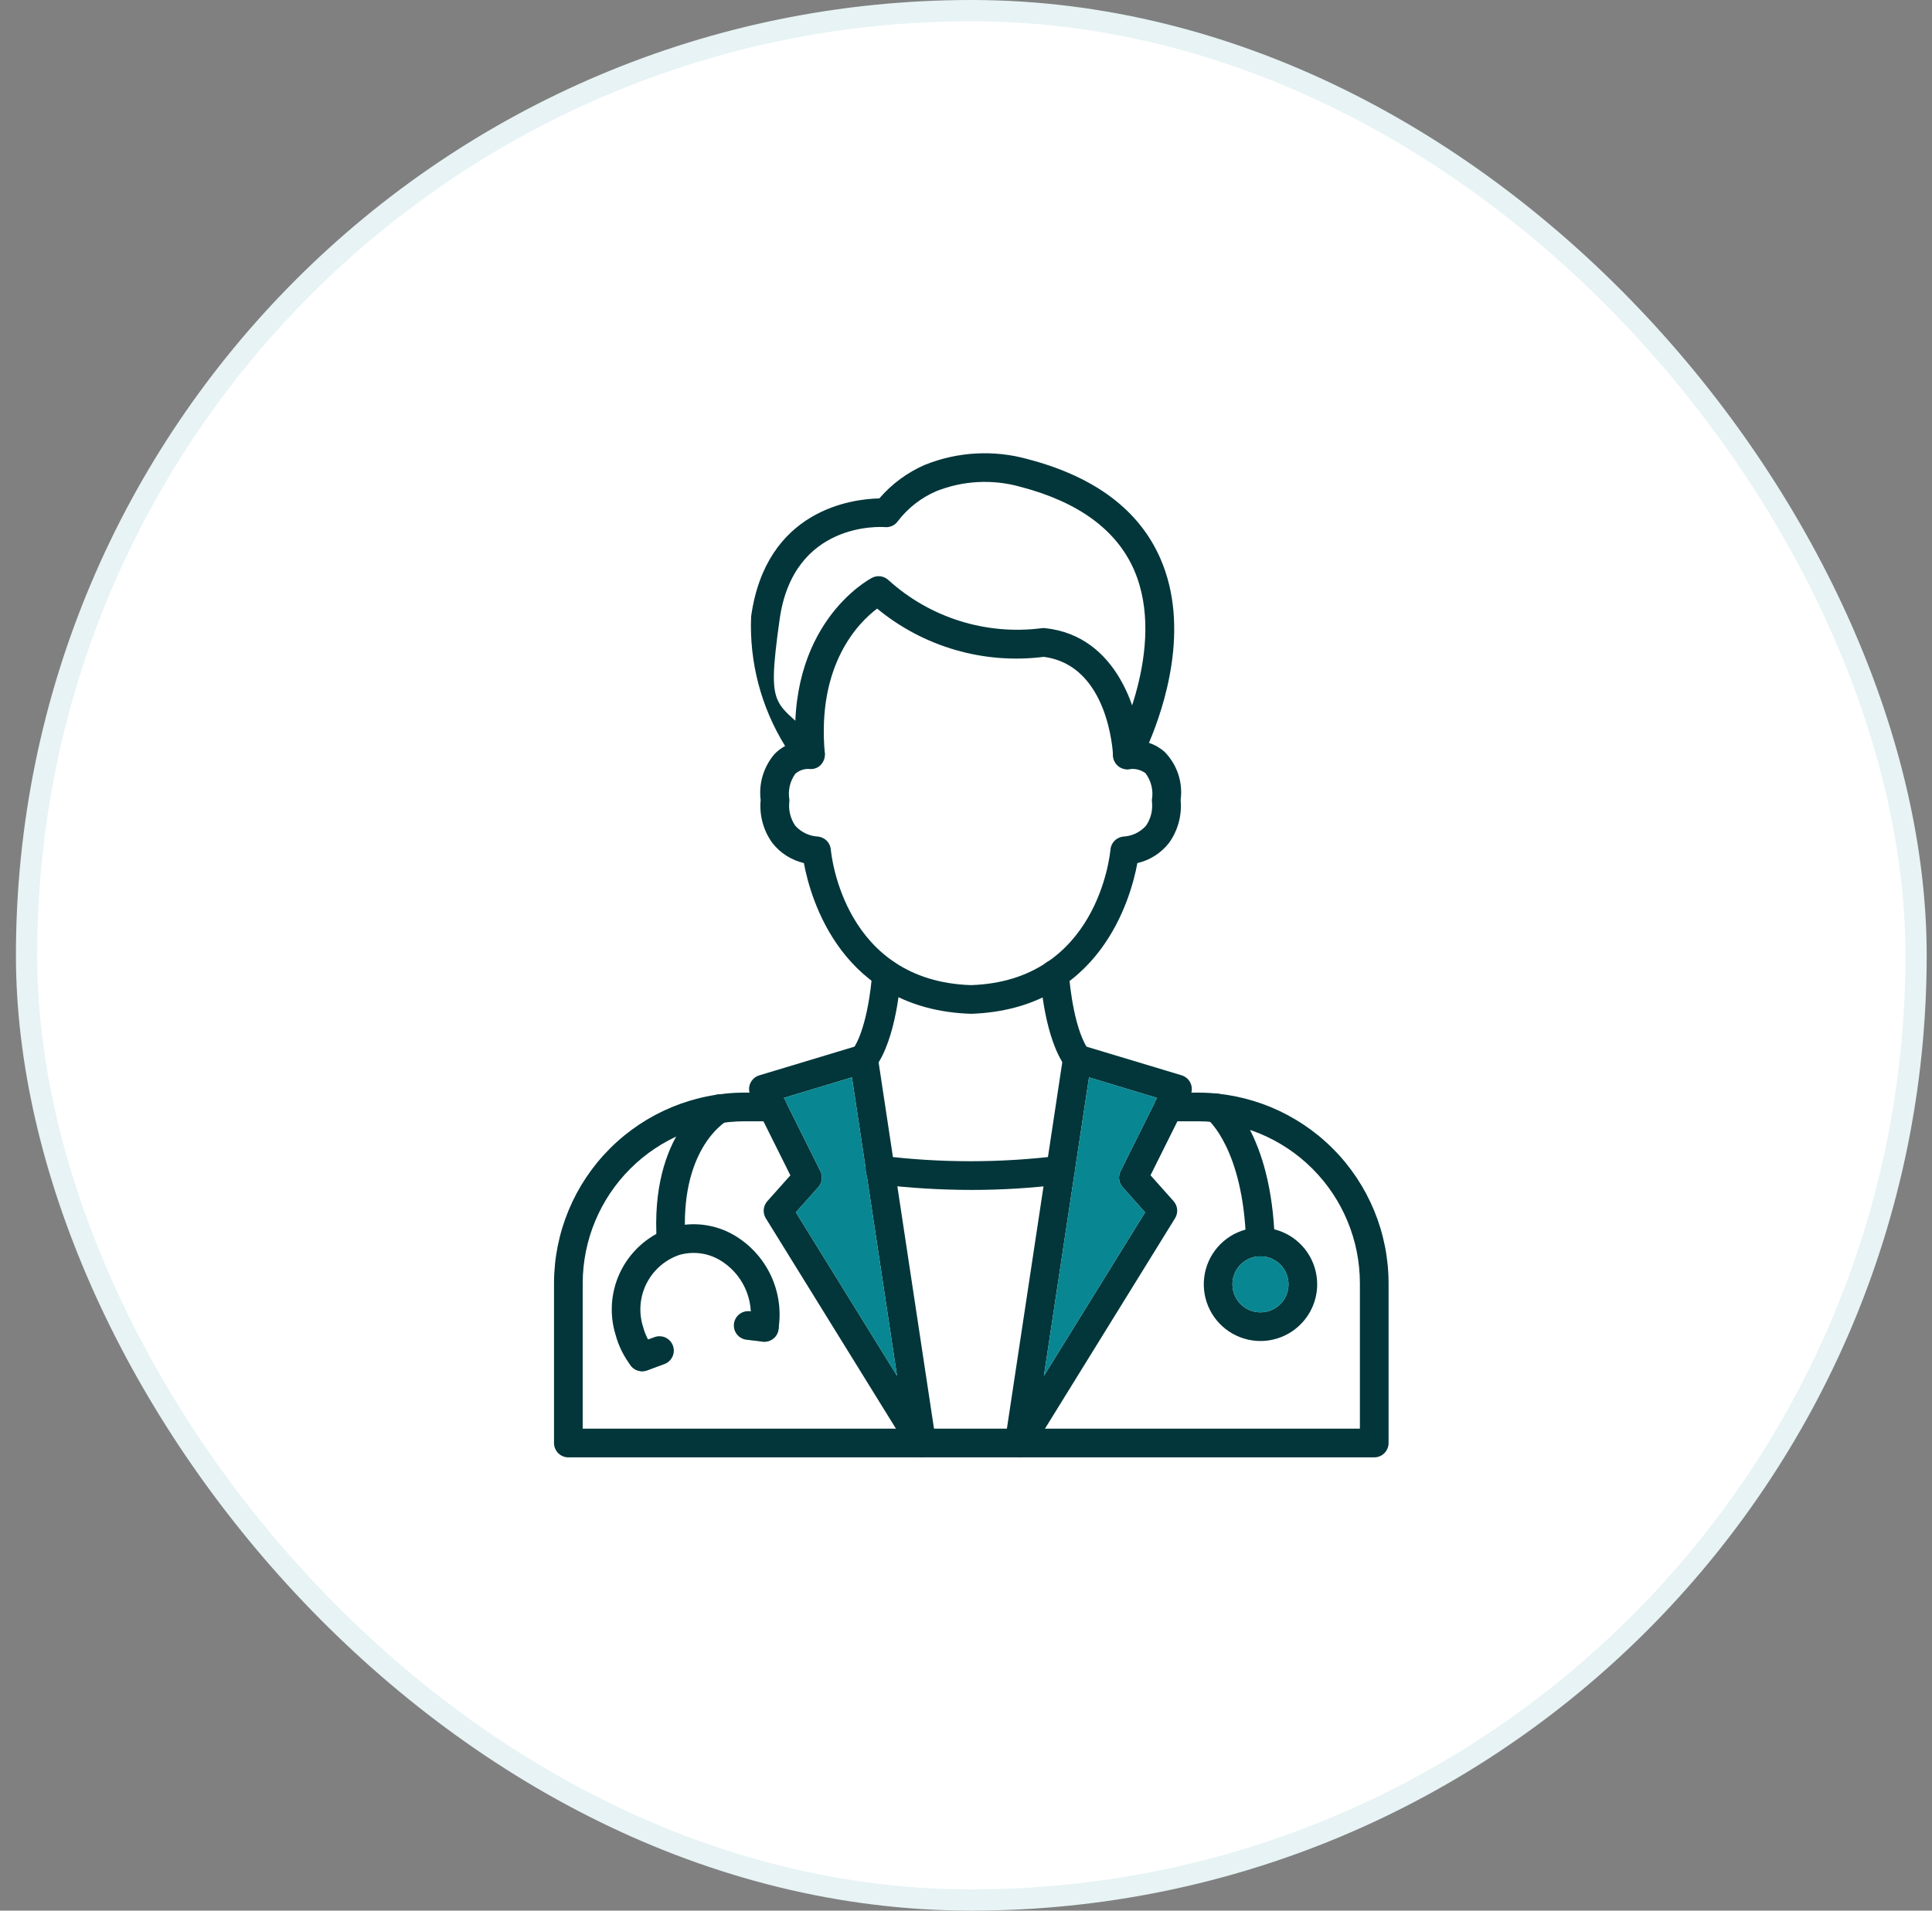
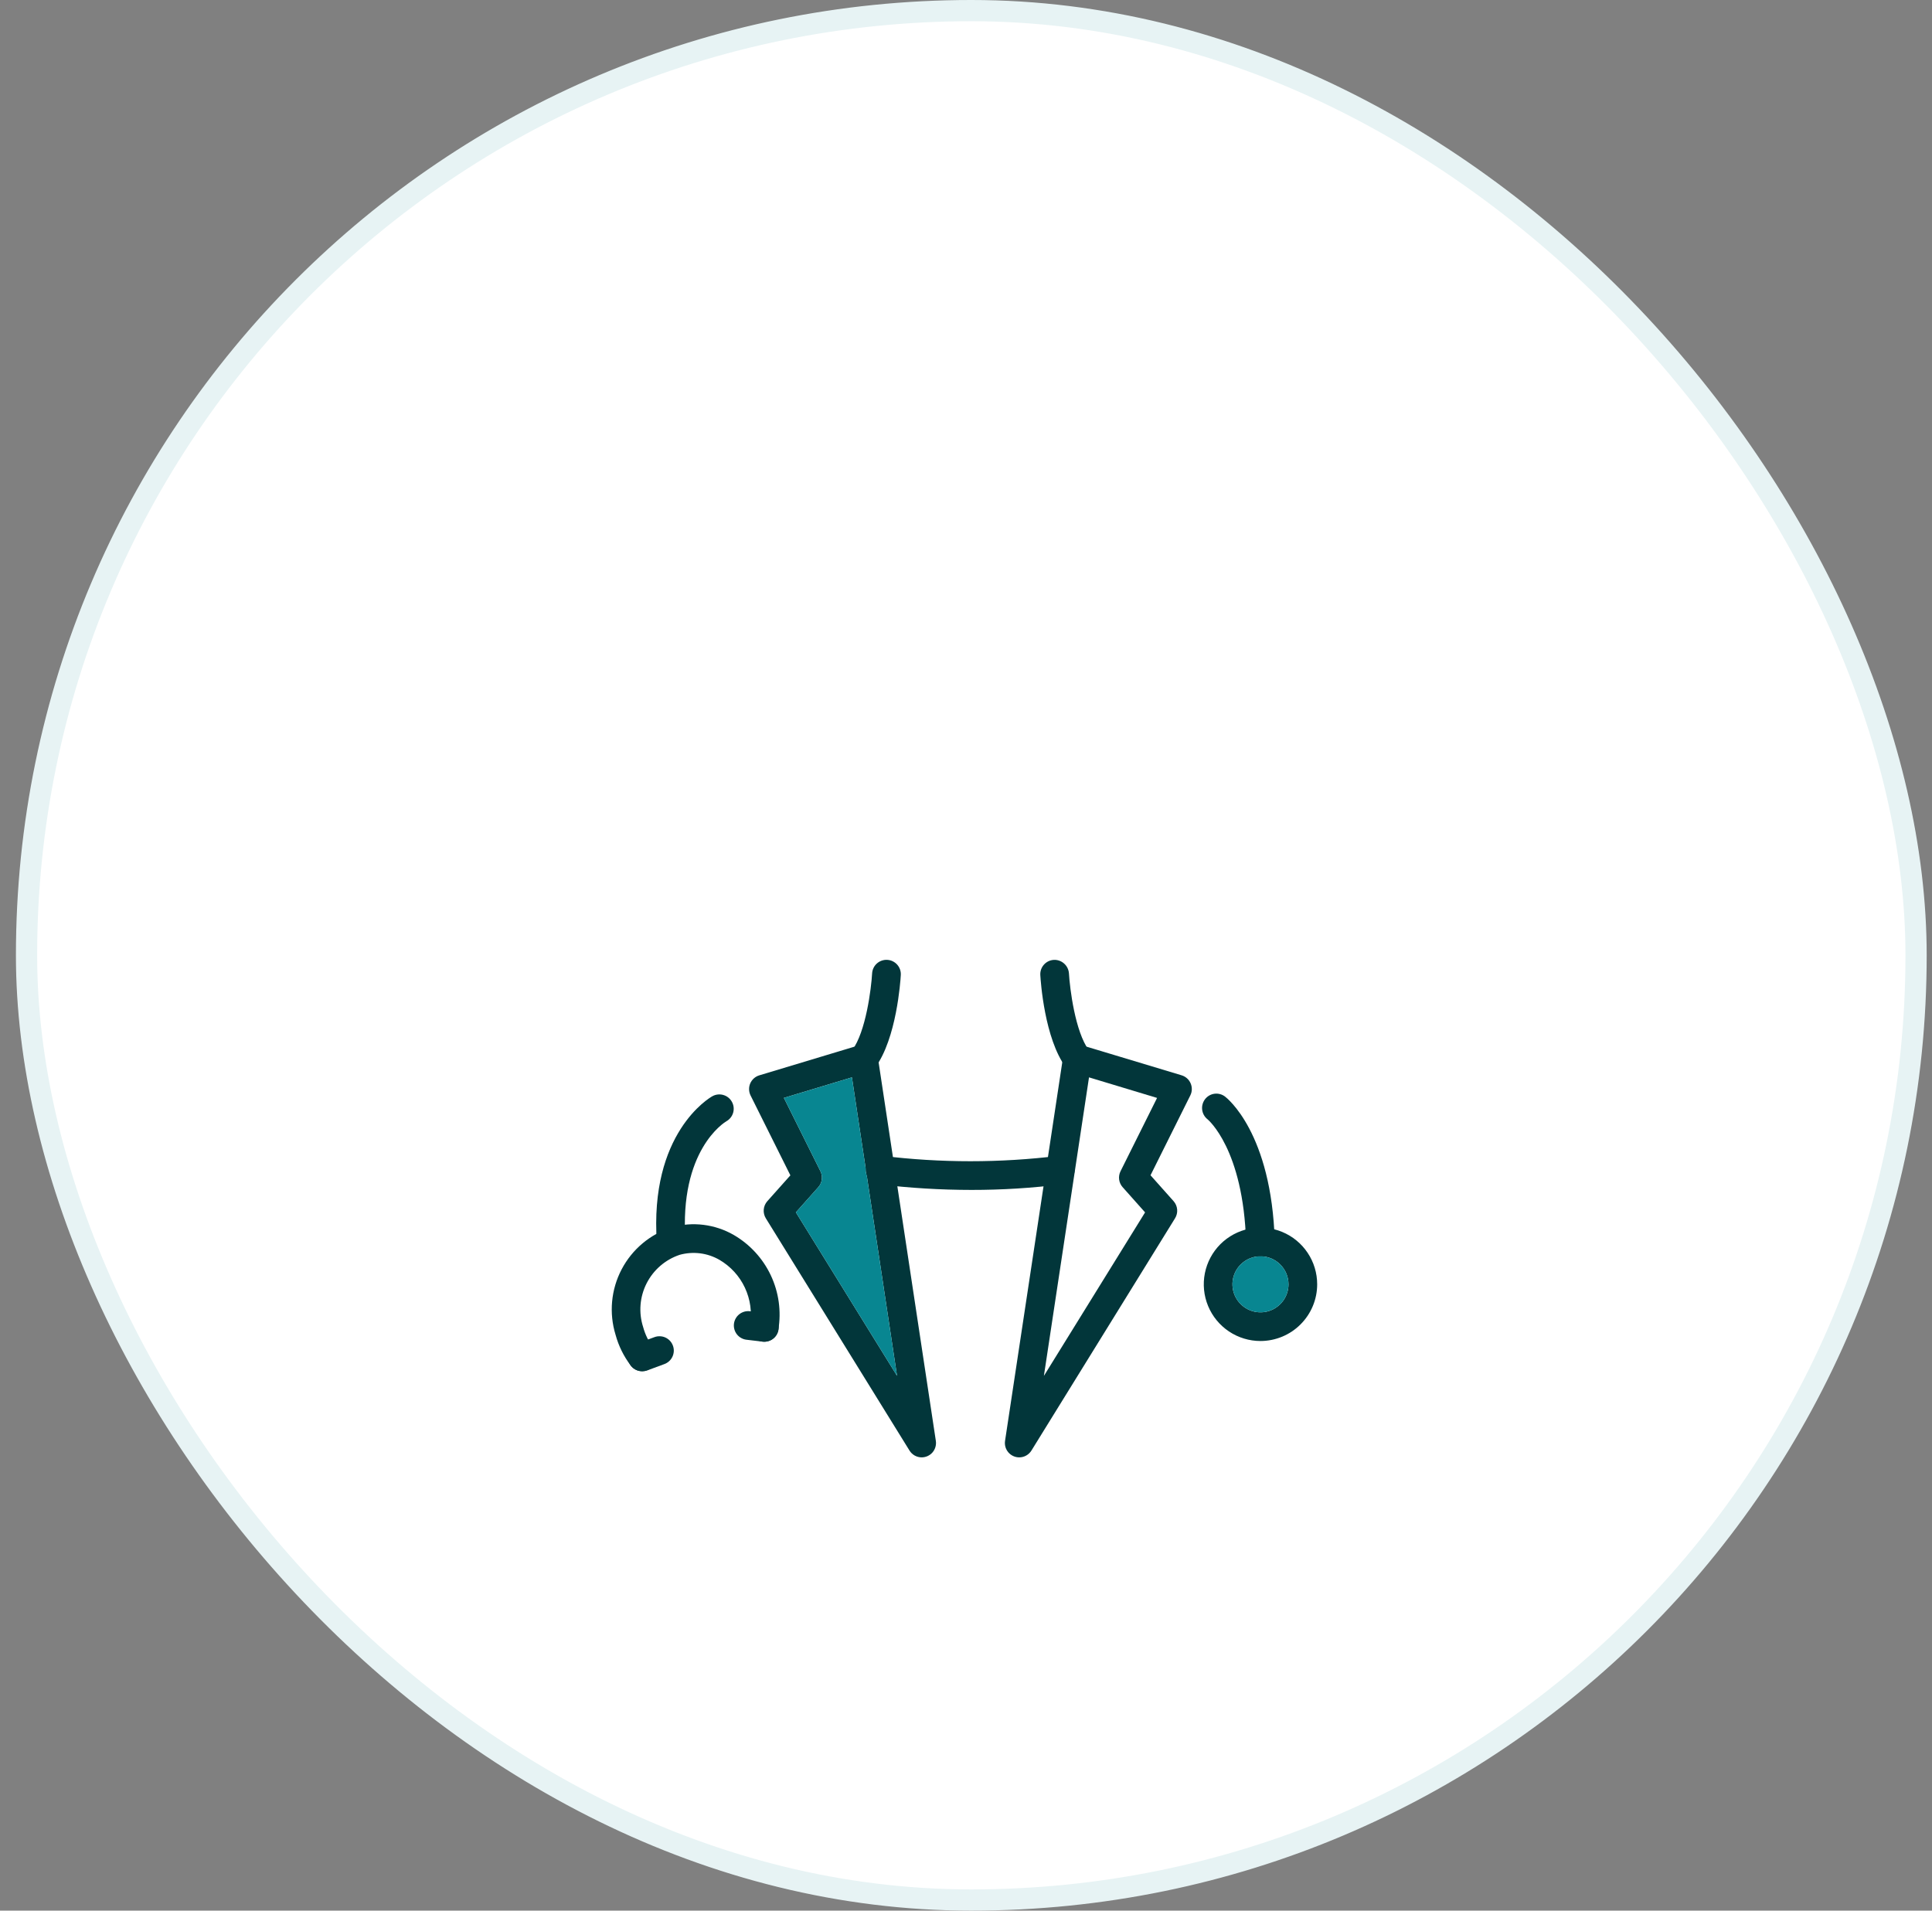
<svg xmlns="http://www.w3.org/2000/svg" fill="none" viewBox="0 0 91 90" height="90" width="91">
  <rect x="0" y="0" width="91" height="90" fill="#808080" stroke="none" />
  <rect fill="white" rx="44.5" height="89" width="89" y="0.5" x="1.25" />
  <rect stroke="#E7F3F4" rx="44.5" height="89" width="89" y="0.5" x="1.25" />
-   <path fill="#02363A" d="M45.733 47.755C39.639 47.556 38.177 42.339 37.864 40.654C37.278 40.518 36.755 40.186 36.383 39.713C35.957 39.127 35.76 38.406 35.828 37.686C35.779 37.297 35.813 36.903 35.927 36.529C36.041 36.155 36.231 35.808 36.487 35.512C36.632 35.364 36.798 35.239 36.98 35.141C35.847 33.312 35.289 31.186 35.379 29.037C36.084 23.996 40.146 23.505 41.418 23.477C42.004 22.796 42.736 22.256 43.56 21.898C45.102 21.276 46.808 21.181 48.41 21.628C51.56 22.45 53.661 24.027 54.658 26.316C56.077 29.568 54.832 33.312 54.117 34.993C54.39 35.082 54.641 35.226 54.855 35.417C55.146 35.712 55.365 36.071 55.496 36.465C55.627 36.858 55.665 37.277 55.609 37.688C55.677 38.408 55.48 39.129 55.055 39.715C54.682 40.188 54.159 40.52 53.572 40.656C53.26 42.339 51.801 47.556 45.733 47.755ZM38.109 36.221C37.869 36.21 37.635 36.293 37.456 36.453C37.333 36.627 37.244 36.823 37.197 37.03C37.15 37.238 37.144 37.452 37.18 37.662C37.183 37.707 37.181 37.752 37.175 37.797C37.138 38.185 37.239 38.574 37.458 38.895C37.595 39.048 37.761 39.172 37.947 39.26C38.133 39.348 38.334 39.398 38.539 39.407C38.694 39.426 38.837 39.497 38.946 39.608C39.054 39.72 39.12 39.866 39.133 40.021C39.156 40.272 39.755 46.208 45.734 46.404C51.68 46.208 52.282 40.272 52.304 40.02C52.318 39.865 52.384 39.719 52.492 39.608C52.6 39.496 52.744 39.426 52.898 39.407C53.103 39.398 53.305 39.349 53.49 39.261C53.676 39.173 53.842 39.048 53.979 38.895C54.2 38.572 54.3 38.181 54.262 37.792C54.257 37.748 54.255 37.705 54.258 37.661C54.294 37.444 54.286 37.222 54.233 37.009C54.181 36.796 54.086 36.595 53.953 36.42C53.742 36.265 53.479 36.196 53.219 36.228C53.094 36.251 52.965 36.237 52.847 36.189C52.73 36.142 52.628 36.062 52.553 35.959C52.479 35.856 52.435 35.734 52.427 35.608C52.419 35.481 52.446 35.354 52.506 35.243C52.531 35.195 55.006 30.498 53.416 26.847C52.592 24.961 50.794 23.644 48.07 22.933C46.761 22.563 45.367 22.634 44.102 23.136C43.383 23.446 42.756 23.936 42.282 24.56C42.214 24.653 42.123 24.727 42.018 24.774C41.913 24.821 41.797 24.841 41.683 24.83C41.508 24.816 37.37 24.549 36.722 29.174C36.073 33.799 36.535 32.853 38.666 35.082C38.758 35.179 38.82 35.302 38.843 35.434C38.866 35.567 38.849 35.703 38.794 35.826C38.743 35.951 38.654 36.058 38.539 36.13C38.424 36.201 38.289 36.235 38.154 36.225L38.109 36.221Z" />
-   <path fill="#02363A" d="M53.102 36.237C52.927 36.237 52.759 36.17 52.633 36.049C52.508 35.929 52.433 35.764 52.426 35.59C52.418 35.415 52.208 31.333 49.161 30.941C47.767 31.117 46.352 31.007 45.002 30.616C43.653 30.225 42.398 29.562 41.314 28.668C40.453 29.316 38.468 31.285 38.849 35.486C38.855 35.658 38.794 35.825 38.68 35.954C38.566 36.083 38.407 36.163 38.235 36.178C38.064 36.194 37.893 36.144 37.758 36.038C37.622 35.932 37.532 35.778 37.506 35.608C36.946 29.445 40.904 27.306 41.072 27.218C41.197 27.153 41.34 27.128 41.479 27.148C41.619 27.168 41.749 27.231 41.852 27.329C42.815 28.201 43.955 28.855 45.194 29.246C46.433 29.637 47.742 29.756 49.031 29.595C49.093 29.585 49.156 29.582 49.218 29.588C52.654 29.945 53.703 33.636 53.777 35.534C53.784 35.713 53.72 35.887 53.599 36.018C53.477 36.15 53.309 36.228 53.13 36.235L53.102 36.237ZM64.728 68.649H26.77C26.591 68.649 26.419 68.577 26.293 68.451C26.166 68.324 26.095 68.152 26.095 67.973V60.441C26.1 58.06 27.048 55.778 28.733 54.096C30.418 52.414 32.7 51.468 35.081 51.467H36.379C36.558 51.467 36.73 51.538 36.856 51.665C36.983 51.791 37.054 51.963 37.054 52.143C37.054 52.322 36.983 52.494 36.856 52.62C36.73 52.747 36.558 52.818 36.379 52.818H35.081C33.059 52.819 31.119 53.622 29.688 55.051C28.257 56.48 27.451 58.418 27.446 60.441V67.297H64.053V60.441C64.05 58.42 63.247 56.482 61.818 55.053C60.389 53.624 58.451 52.821 56.431 52.818H55.04C54.861 52.818 54.689 52.747 54.562 52.62C54.435 52.494 54.364 52.322 54.364 52.143C54.364 52.055 54.381 51.969 54.414 51.889C54.427 51.857 54.443 51.825 54.461 51.795C54.489 51.748 54.523 51.704 54.562 51.665C54.689 51.538 54.861 51.467 55.04 51.467H56.431C58.809 51.47 61.09 52.417 62.772 54.099C64.454 55.781 65.401 58.062 65.404 60.441V67.973C65.404 68.152 65.333 68.324 65.206 68.451C65.08 68.577 64.908 68.649 64.728 68.649Z" />
  <path fill="#02363A" d="M48.008 68.649C47.91 68.649 47.814 68.628 47.726 68.587C47.637 68.547 47.559 68.487 47.495 68.414C47.432 68.34 47.385 68.254 47.358 68.16C47.331 68.067 47.325 67.969 47.339 67.872L50.074 49.776C50.088 49.68 50.123 49.588 50.176 49.507C50.229 49.426 50.299 49.358 50.381 49.306C50.462 49.254 50.554 49.22 50.65 49.207C50.746 49.194 50.844 49.202 50.937 49.23L55.656 50.652C55.749 50.68 55.836 50.729 55.91 50.794C55.983 50.859 56.041 50.94 56.08 51.03C56.119 51.12 56.138 51.217 56.136 51.315C56.134 51.413 56.11 51.51 56.066 51.598L54.191 55.361L55.279 56.582C55.375 56.691 55.434 56.829 55.446 56.974C55.458 57.119 55.423 57.264 55.346 57.387L48.582 68.328C48.521 68.426 48.437 68.507 48.336 68.563C48.236 68.619 48.123 68.649 48.008 68.649ZM51.294 50.749L49.169 64.811L53.935 57.109L52.879 55.923C52.789 55.822 52.731 55.697 52.713 55.563C52.695 55.429 52.718 55.293 52.778 55.172L54.414 51.889L54.461 51.795L54.499 51.717L51.294 50.749ZM43.414 68.649C43.298 68.649 43.185 68.619 43.084 68.563C42.984 68.507 42.899 68.426 42.839 68.328L36.072 57.389C35.996 57.266 35.961 57.121 35.973 56.976C35.985 56.831 36.044 56.693 36.14 56.584L37.228 55.364L35.352 51.6C35.309 51.512 35.285 51.416 35.283 51.317C35.28 51.219 35.299 51.122 35.338 51.032C35.377 50.942 35.436 50.861 35.509 50.796C35.582 50.731 35.669 50.682 35.763 50.654L40.482 49.232C40.575 49.204 40.672 49.196 40.768 49.21C40.864 49.223 40.956 49.256 41.038 49.308C41.119 49.36 41.189 49.429 41.242 49.51C41.295 49.591 41.33 49.682 41.344 49.778L44.08 67.874C44.094 67.97 44.087 68.068 44.06 68.161C44.033 68.254 43.987 68.34 43.924 68.414C43.861 68.487 43.782 68.546 43.694 68.587C43.606 68.627 43.511 68.648 43.414 68.649ZM37.487 57.107L42.252 64.809L40.825 55.365L40.778 55.057L40.127 50.749L36.922 51.715L38.643 55.17C38.703 55.291 38.726 55.427 38.708 55.561C38.69 55.695 38.633 55.82 38.543 55.921L37.487 57.107Z" />
  <path fill="#02363A" d="M45.761 56.051C44.3 56.05 42.84 55.961 41.39 55.786C41.3 55.778 41.213 55.751 41.133 55.709C41.053 55.666 40.983 55.608 40.926 55.538C40.884 55.486 40.85 55.428 40.825 55.365C40.816 55.344 40.809 55.322 40.802 55.3C40.78 55.221 40.772 55.139 40.778 55.057C40.779 55.049 40.78 55.041 40.781 55.032C40.791 54.943 40.82 54.856 40.865 54.778C40.91 54.699 40.97 54.631 41.042 54.576C41.113 54.521 41.195 54.481 41.283 54.459C41.37 54.436 41.462 54.431 41.551 54.445C44.312 54.784 47.105 54.784 49.866 54.445C50.042 54.425 50.219 54.476 50.358 54.586C50.497 54.696 50.587 54.856 50.609 55.032C50.632 55.208 50.584 55.385 50.476 55.526C50.369 55.667 50.211 55.76 50.035 55.785C48.617 55.963 47.19 56.052 45.761 56.051ZM50.743 50.552C50.638 50.552 50.535 50.527 50.441 50.479C50.347 50.432 50.265 50.363 50.203 50.278C49.199 48.921 49.017 46.23 49 45.928C48.99 45.749 49.051 45.574 49.17 45.44C49.289 45.306 49.456 45.225 49.635 45.215C49.814 45.206 49.988 45.268 50.121 45.387C50.255 45.506 50.336 45.672 50.349 45.85C50.39 46.561 50.64 48.598 51.289 49.475C51.363 49.575 51.408 49.694 51.418 49.819C51.429 49.943 51.405 50.068 51.349 50.179C51.293 50.291 51.207 50.385 51.101 50.451C50.995 50.516 50.873 50.551 50.748 50.552H50.743ZM40.678 50.552C40.553 50.551 40.431 50.516 40.325 50.451C40.219 50.385 40.133 50.291 40.077 50.179C40.021 50.068 39.997 49.943 40.008 49.819C40.018 49.694 40.063 49.575 40.137 49.475C40.787 48.597 41.037 46.56 41.078 45.85C41.083 45.761 41.106 45.674 41.144 45.594C41.183 45.514 41.237 45.443 41.303 45.384C41.37 45.325 41.447 45.279 41.531 45.25C41.615 45.221 41.704 45.208 41.793 45.214C41.881 45.219 41.968 45.241 42.048 45.28C42.128 45.319 42.2 45.373 42.259 45.439C42.318 45.505 42.364 45.583 42.393 45.667C42.422 45.751 42.434 45.84 42.429 45.928C42.412 46.23 42.227 48.921 41.227 50.278C41.163 50.364 41.08 50.433 40.985 50.481C40.89 50.529 40.784 50.553 40.678 50.552ZM59.368 59.178C59.356 59.178 59.345 59.178 59.334 59.178C59.17 59.169 59.015 59.102 58.897 58.987C58.771 58.865 58.697 58.698 58.692 58.522C58.566 54.122 56.893 52.738 56.877 52.724C56.737 52.614 56.646 52.452 56.624 52.275C56.602 52.099 56.651 51.92 56.759 51.778C56.866 51.638 57.025 51.545 57.2 51.521C57.375 51.497 57.553 51.543 57.695 51.649C57.784 51.716 59.895 53.356 60.043 58.483C60.048 58.662 59.982 58.836 59.859 58.966C59.739 59.094 59.573 59.17 59.398 59.177C59.395 59.178 59.391 59.178 59.388 59.178L59.368 59.178Z" />
  <path fill="#02363A" d="M59.371 63.168C58.843 63.168 58.326 63.011 57.887 62.718C57.448 62.424 57.105 62.007 56.903 61.519C56.701 61.031 56.648 60.494 56.751 59.976C56.854 59.458 57.108 58.982 57.481 58.608C57.855 58.235 58.331 57.98 58.849 57.877C59.367 57.774 59.904 57.827 60.392 58.029C60.88 58.231 61.298 58.573 61.591 59.013C61.885 59.452 62.041 59.968 62.041 60.497C62.041 61.205 61.759 61.883 61.258 62.384C60.758 62.885 60.079 63.167 59.371 63.168ZM59.371 59.177C59.359 59.177 59.346 59.177 59.334 59.178C59.086 59.184 58.844 59.261 58.638 59.399C58.421 59.544 58.251 59.75 58.151 59.991C58.051 60.232 58.025 60.498 58.076 60.754C58.127 61.01 58.252 61.245 58.437 61.429C58.622 61.614 58.857 61.74 59.113 61.791C59.369 61.842 59.634 61.816 59.875 61.716C60.116 61.616 60.322 61.447 60.468 61.23C60.613 61.013 60.69 60.758 60.69 60.497C60.69 60.147 60.551 59.812 60.303 59.564C60.062 59.323 59.738 59.185 59.398 59.177C59.389 59.177 59.38 59.177 59.371 59.177ZM31.616 59.178C31.445 59.179 31.279 59.114 31.154 58.998C31.029 58.881 30.952 58.721 30.94 58.551C30.572 53.365 33.429 51.707 33.551 51.639C33.707 51.551 33.892 51.529 34.064 51.577C34.237 51.625 34.383 51.739 34.471 51.896C34.559 52.052 34.582 52.236 34.534 52.409C34.486 52.582 34.371 52.728 34.215 52.816C34.112 52.877 31.985 54.19 32.287 58.455C32.3 58.634 32.241 58.811 32.123 58.946C32.006 59.081 31.84 59.164 31.661 59.177L31.616 59.178Z" />
  <path fill="#02363A" d="M30.249 64.588C30.144 64.589 30.041 64.565 29.947 64.519C29.853 64.473 29.771 64.406 29.708 64.322C29.378 63.889 29.135 63.396 28.993 62.871C28.679 61.848 28.782 60.742 29.279 59.794C29.776 58.846 30.627 58.133 31.647 57.809C32.131 57.673 32.637 57.634 33.136 57.696C33.635 57.758 34.117 57.918 34.553 58.168C35.317 58.61 35.928 59.274 36.305 60.072C36.682 60.871 36.806 61.765 36.661 62.636C36.632 62.813 36.533 62.971 36.387 63.075C36.242 63.179 36.06 63.221 35.883 63.192C35.707 63.162 35.549 63.064 35.445 62.918C35.34 62.772 35.298 62.591 35.328 62.414C35.427 61.818 35.343 61.205 35.086 60.657C34.83 60.109 34.413 59.653 33.891 59.347C33.61 59.184 33.299 59.079 32.977 59.038C32.654 58.998 32.327 59.021 32.014 59.108C31.337 59.334 30.777 59.819 30.454 60.456C30.132 61.093 30.074 61.831 30.293 62.511C30.39 62.87 30.557 63.208 30.783 63.504C30.859 63.604 30.906 63.724 30.918 63.849C30.93 63.974 30.907 64.1 30.851 64.213C30.795 64.325 30.709 64.42 30.602 64.487C30.495 64.553 30.372 64.588 30.246 64.588H30.249Z" />
  <path fill="#02363A" d="M36.004 63.202C35.977 63.202 35.95 63.202 35.923 63.198L35.162 63.108C35.074 63.098 34.988 63.07 34.911 63.026C34.833 62.983 34.765 62.925 34.71 62.855C34.655 62.785 34.615 62.706 34.591 62.62C34.567 62.535 34.56 62.445 34.57 62.357C34.581 62.269 34.608 62.184 34.652 62.106C34.695 62.029 34.753 61.961 34.823 61.906C34.964 61.795 35.143 61.744 35.321 61.766L36.083 61.856C36.254 61.876 36.41 61.961 36.521 62.093C36.631 62.225 36.687 62.395 36.677 62.567C36.667 62.739 36.592 62.9 36.467 63.018C36.341 63.137 36.176 63.202 36.004 63.202ZM30.249 64.595C30.09 64.595 29.936 64.539 29.815 64.438C29.693 64.336 29.611 64.195 29.583 64.038C29.555 63.882 29.583 63.721 29.661 63.583C29.74 63.446 29.865 63.34 30.014 63.285L30.825 62.986C30.908 62.955 30.996 62.94 31.085 62.944C31.174 62.947 31.261 62.967 31.342 63.004C31.422 63.041 31.495 63.093 31.556 63.158C31.616 63.223 31.663 63.3 31.694 63.383C31.725 63.466 31.74 63.554 31.737 63.643C31.733 63.732 31.713 63.819 31.676 63.9C31.639 63.981 31.587 64.053 31.522 64.114C31.457 64.174 31.381 64.222 31.297 64.253L30.487 64.553C30.41 64.581 30.33 64.595 30.249 64.595Z" />
  <path fill="#088691" d="M59.368 59.178C59.356 59.178 59.345 59.178 59.334 59.178C59.086 59.184 58.844 59.261 58.638 59.399C58.421 59.544 58.251 59.75 58.151 59.991C58.051 60.232 58.025 60.498 58.076 60.754C58.127 61.01 58.252 61.245 58.437 61.429C58.622 61.614 58.857 61.74 59.113 61.791C59.369 61.842 59.634 61.816 59.875 61.716C60.116 61.616 60.322 61.447 60.468 61.23C60.613 61.013 60.69 60.758 60.69 60.497C60.69 60.147 60.551 59.812 60.303 59.564C60.062 59.323 59.738 59.185 59.398 59.177C59.395 59.178 59.391 59.178 59.388 59.178L59.368 59.178Z" />
  <path fill="#088691" d="M37.487 57.107L42.252 64.809L40.825 55.365C40.816 55.344 40.809 55.322 40.802 55.3C40.78 55.221 40.772 55.139 40.778 55.057L40.127 50.749L36.922 51.715L38.643 55.17C38.703 55.291 38.726 55.427 38.708 55.561C38.69 55.695 38.633 55.82 38.543 55.921L37.487 57.107Z" />
-   <path fill="#088691" d="M54.414 51.889C54.427 51.857 54.443 51.825 54.461 51.795L54.499 51.717L51.294 50.749L49.169 64.811L53.935 57.109L52.879 55.923C52.789 55.822 52.731 55.697 52.713 55.563C52.695 55.429 52.718 55.293 52.778 55.172L54.414 51.889Z" />
</svg>